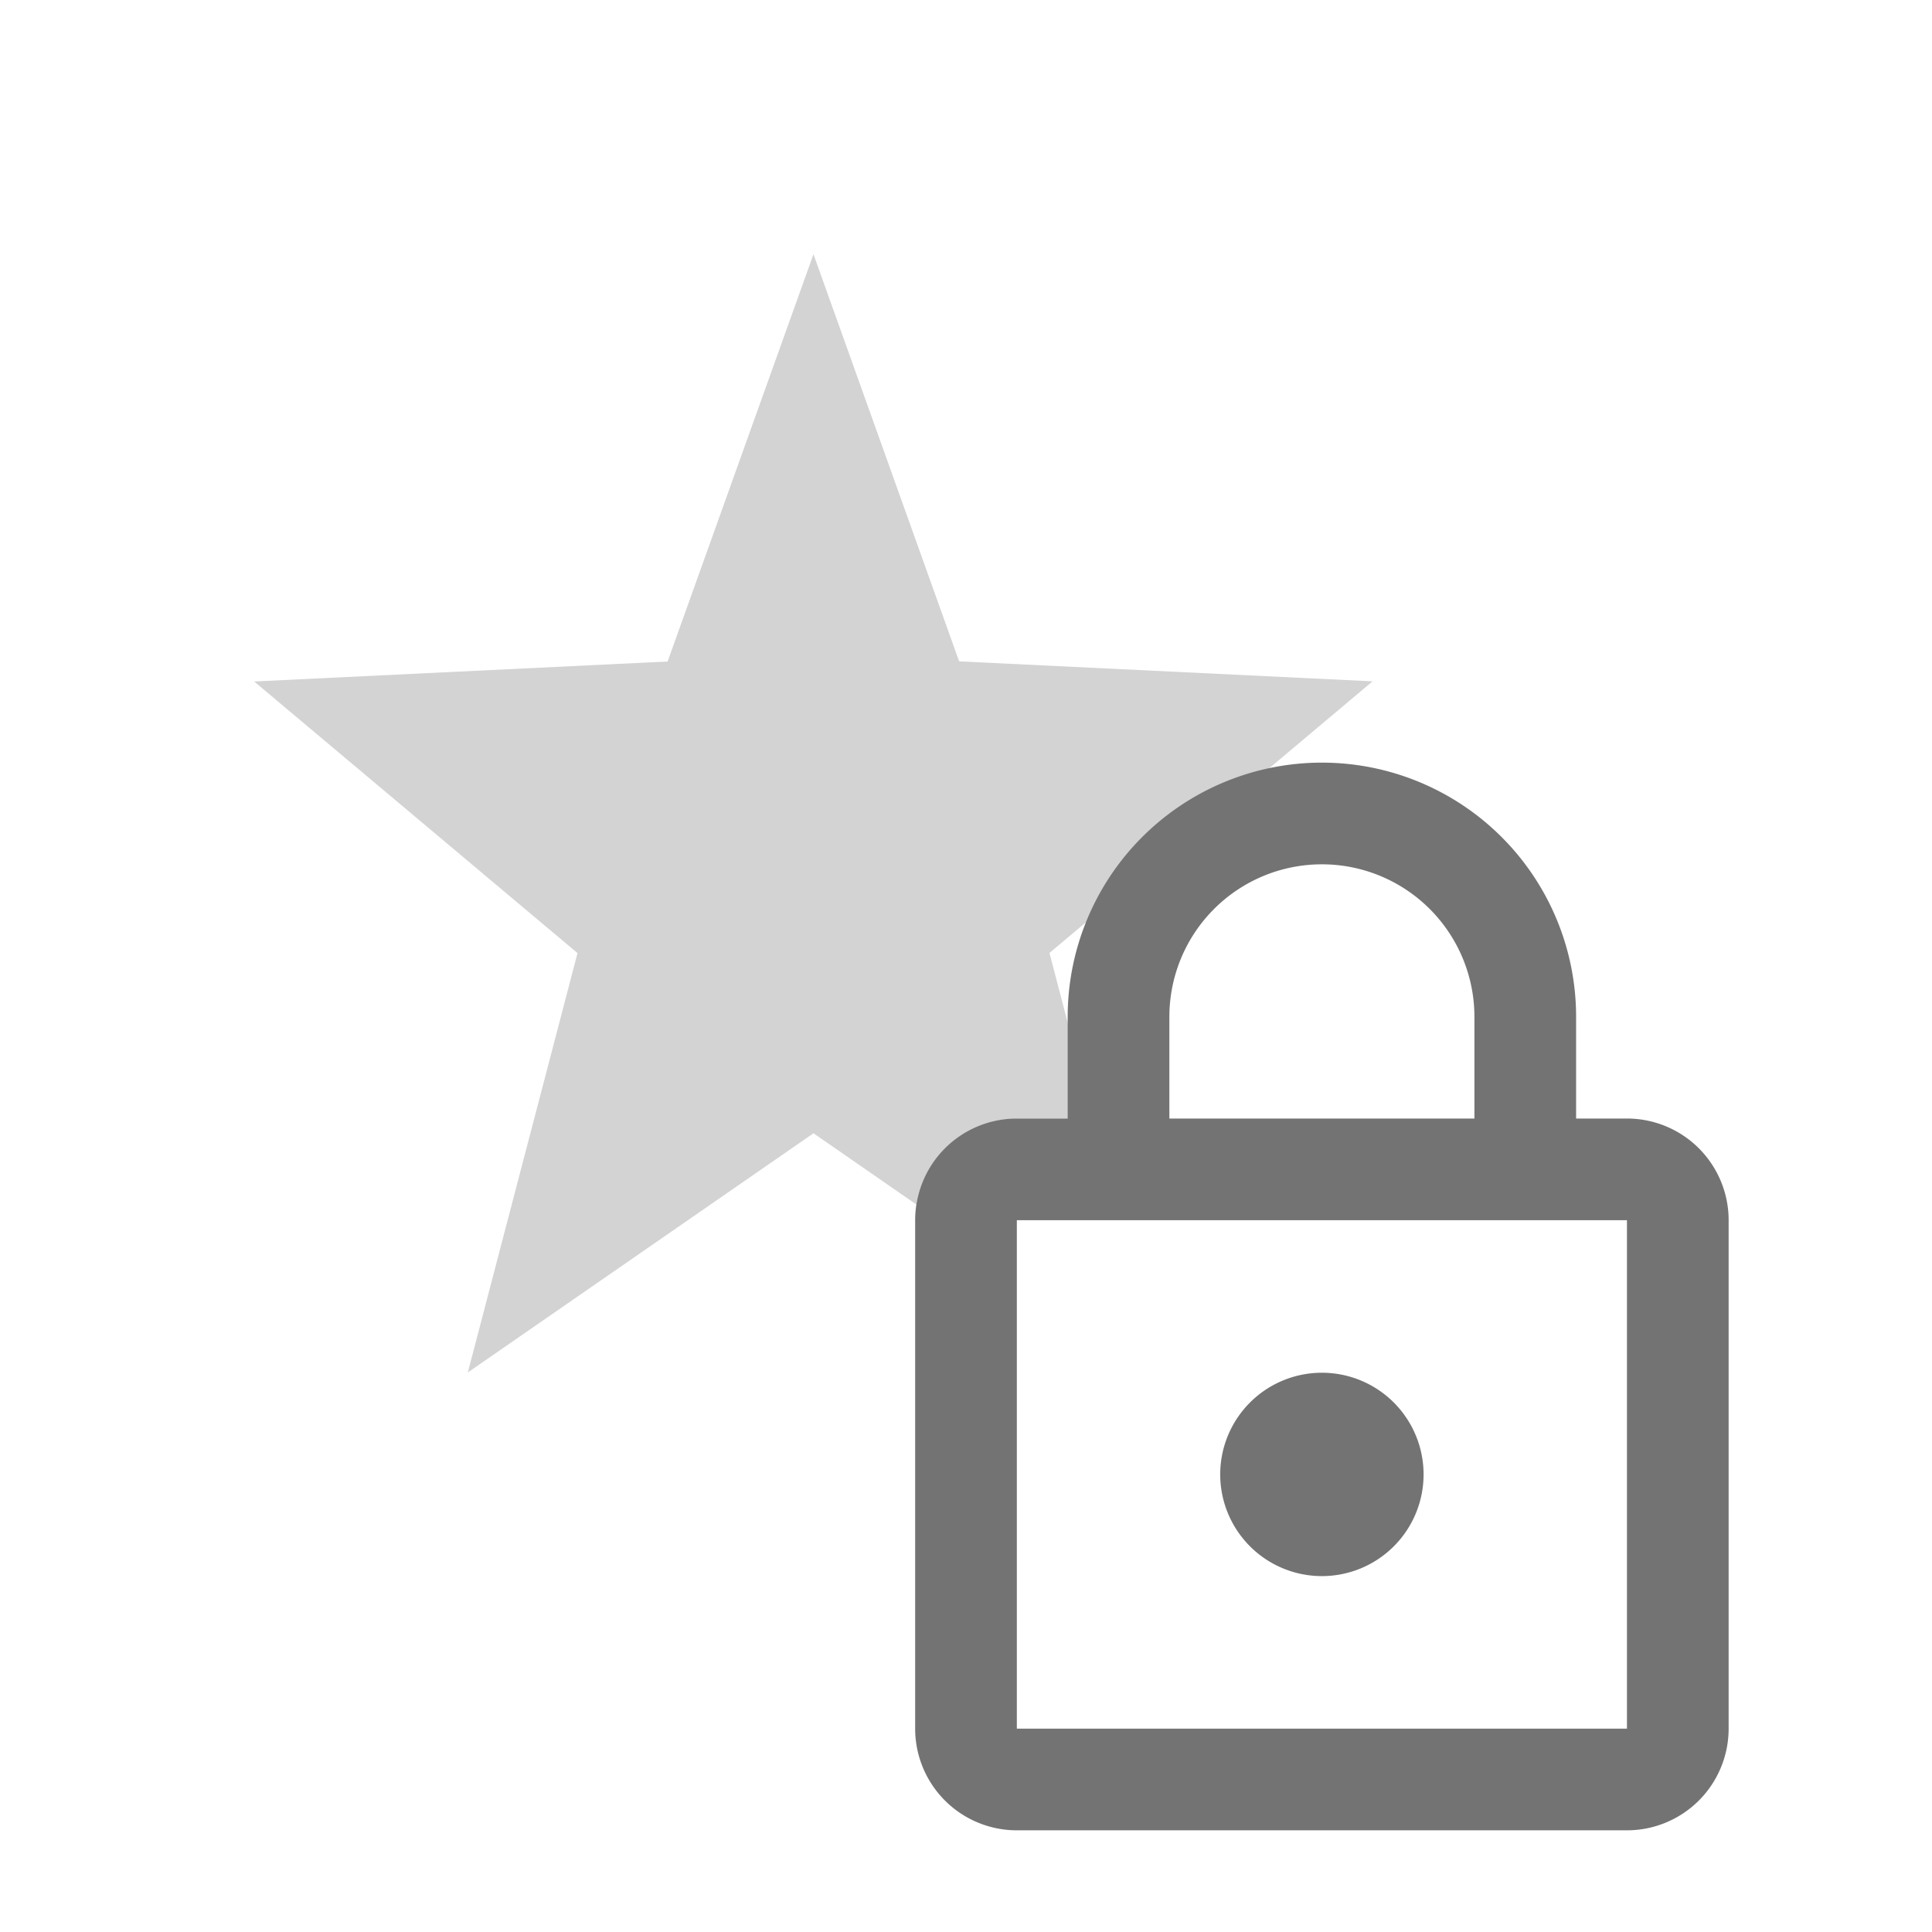
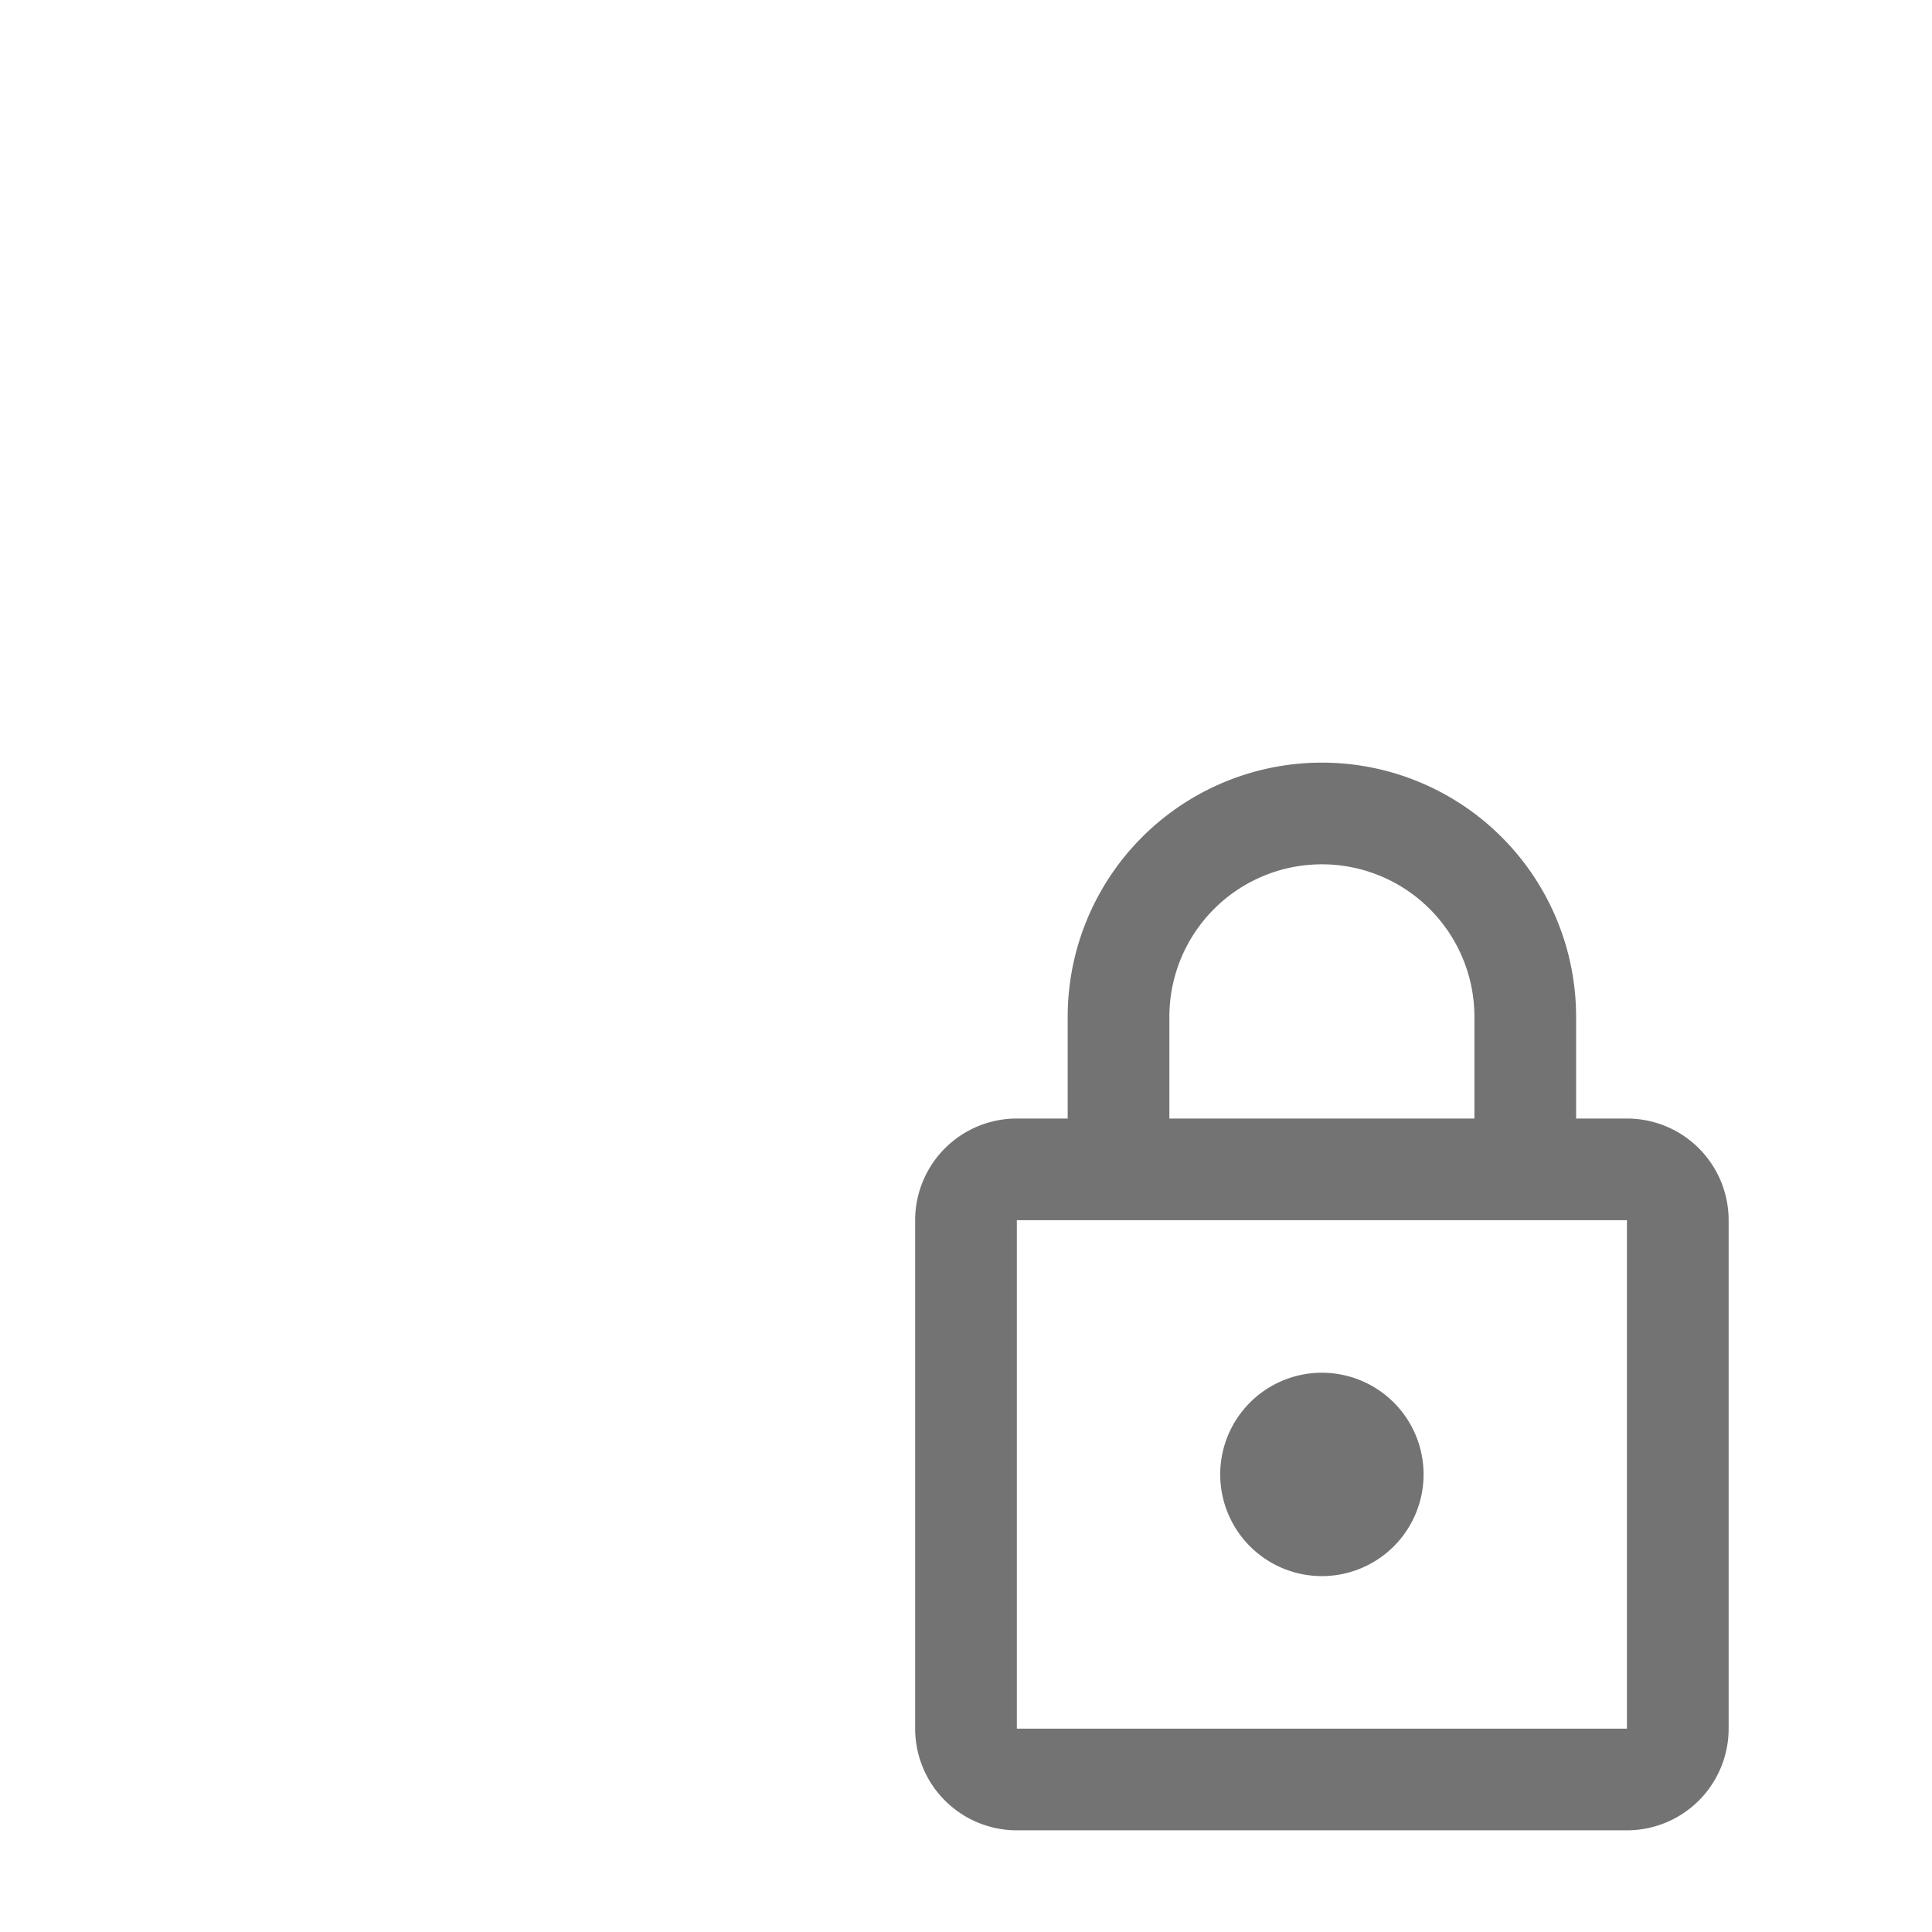
<svg xmlns="http://www.w3.org/2000/svg" width="38" height="38" viewBox="0 0 38 38">
  <defs>
    <style>.a{fill:none;}.b{fill:#d3d3d3;}.c{fill:#737373;}</style>
  </defs>
  <g transform="translate(-346 -411)">
-     <rect class="a" width="32" height="32" transform="translate(346 411)" />
-     <path class="b" d="M10871.2,17551v0l2.159-8.254-6.36-5.342,8.132-.393L10878,17529l2.865,8.008,8.132.393-6.355,5.342.851,3.258H10882a2.014,2.014,0,0,0-1.978,1.689l-2.021-1.4-6.8,4.705Z" transform="translate(-10516 -17113)" />
    <g transform="translate(365 403)">
-       <path class="a" d="M0,0H24V24H0Z" transform="translate(-5 22)" />
      <path class="c" d="M18,8H17V6A5,5,0,1,0,7,6V8H6a2,2,0,0,0-2,2V20a2,2,0,0,0,2,2H18a2,2,0,0,0,2-2V10A2,2,0,0,0,18,8ZM9,6a3,3,0,1,1,6,0V8H9Zm9,14H6V10H18Zm-6-3a2,2,0,1,0-2-2A2,2,0,0,0,12,17Z" transform="translate(-5 22)" />
    </g>
  </g>
</svg>